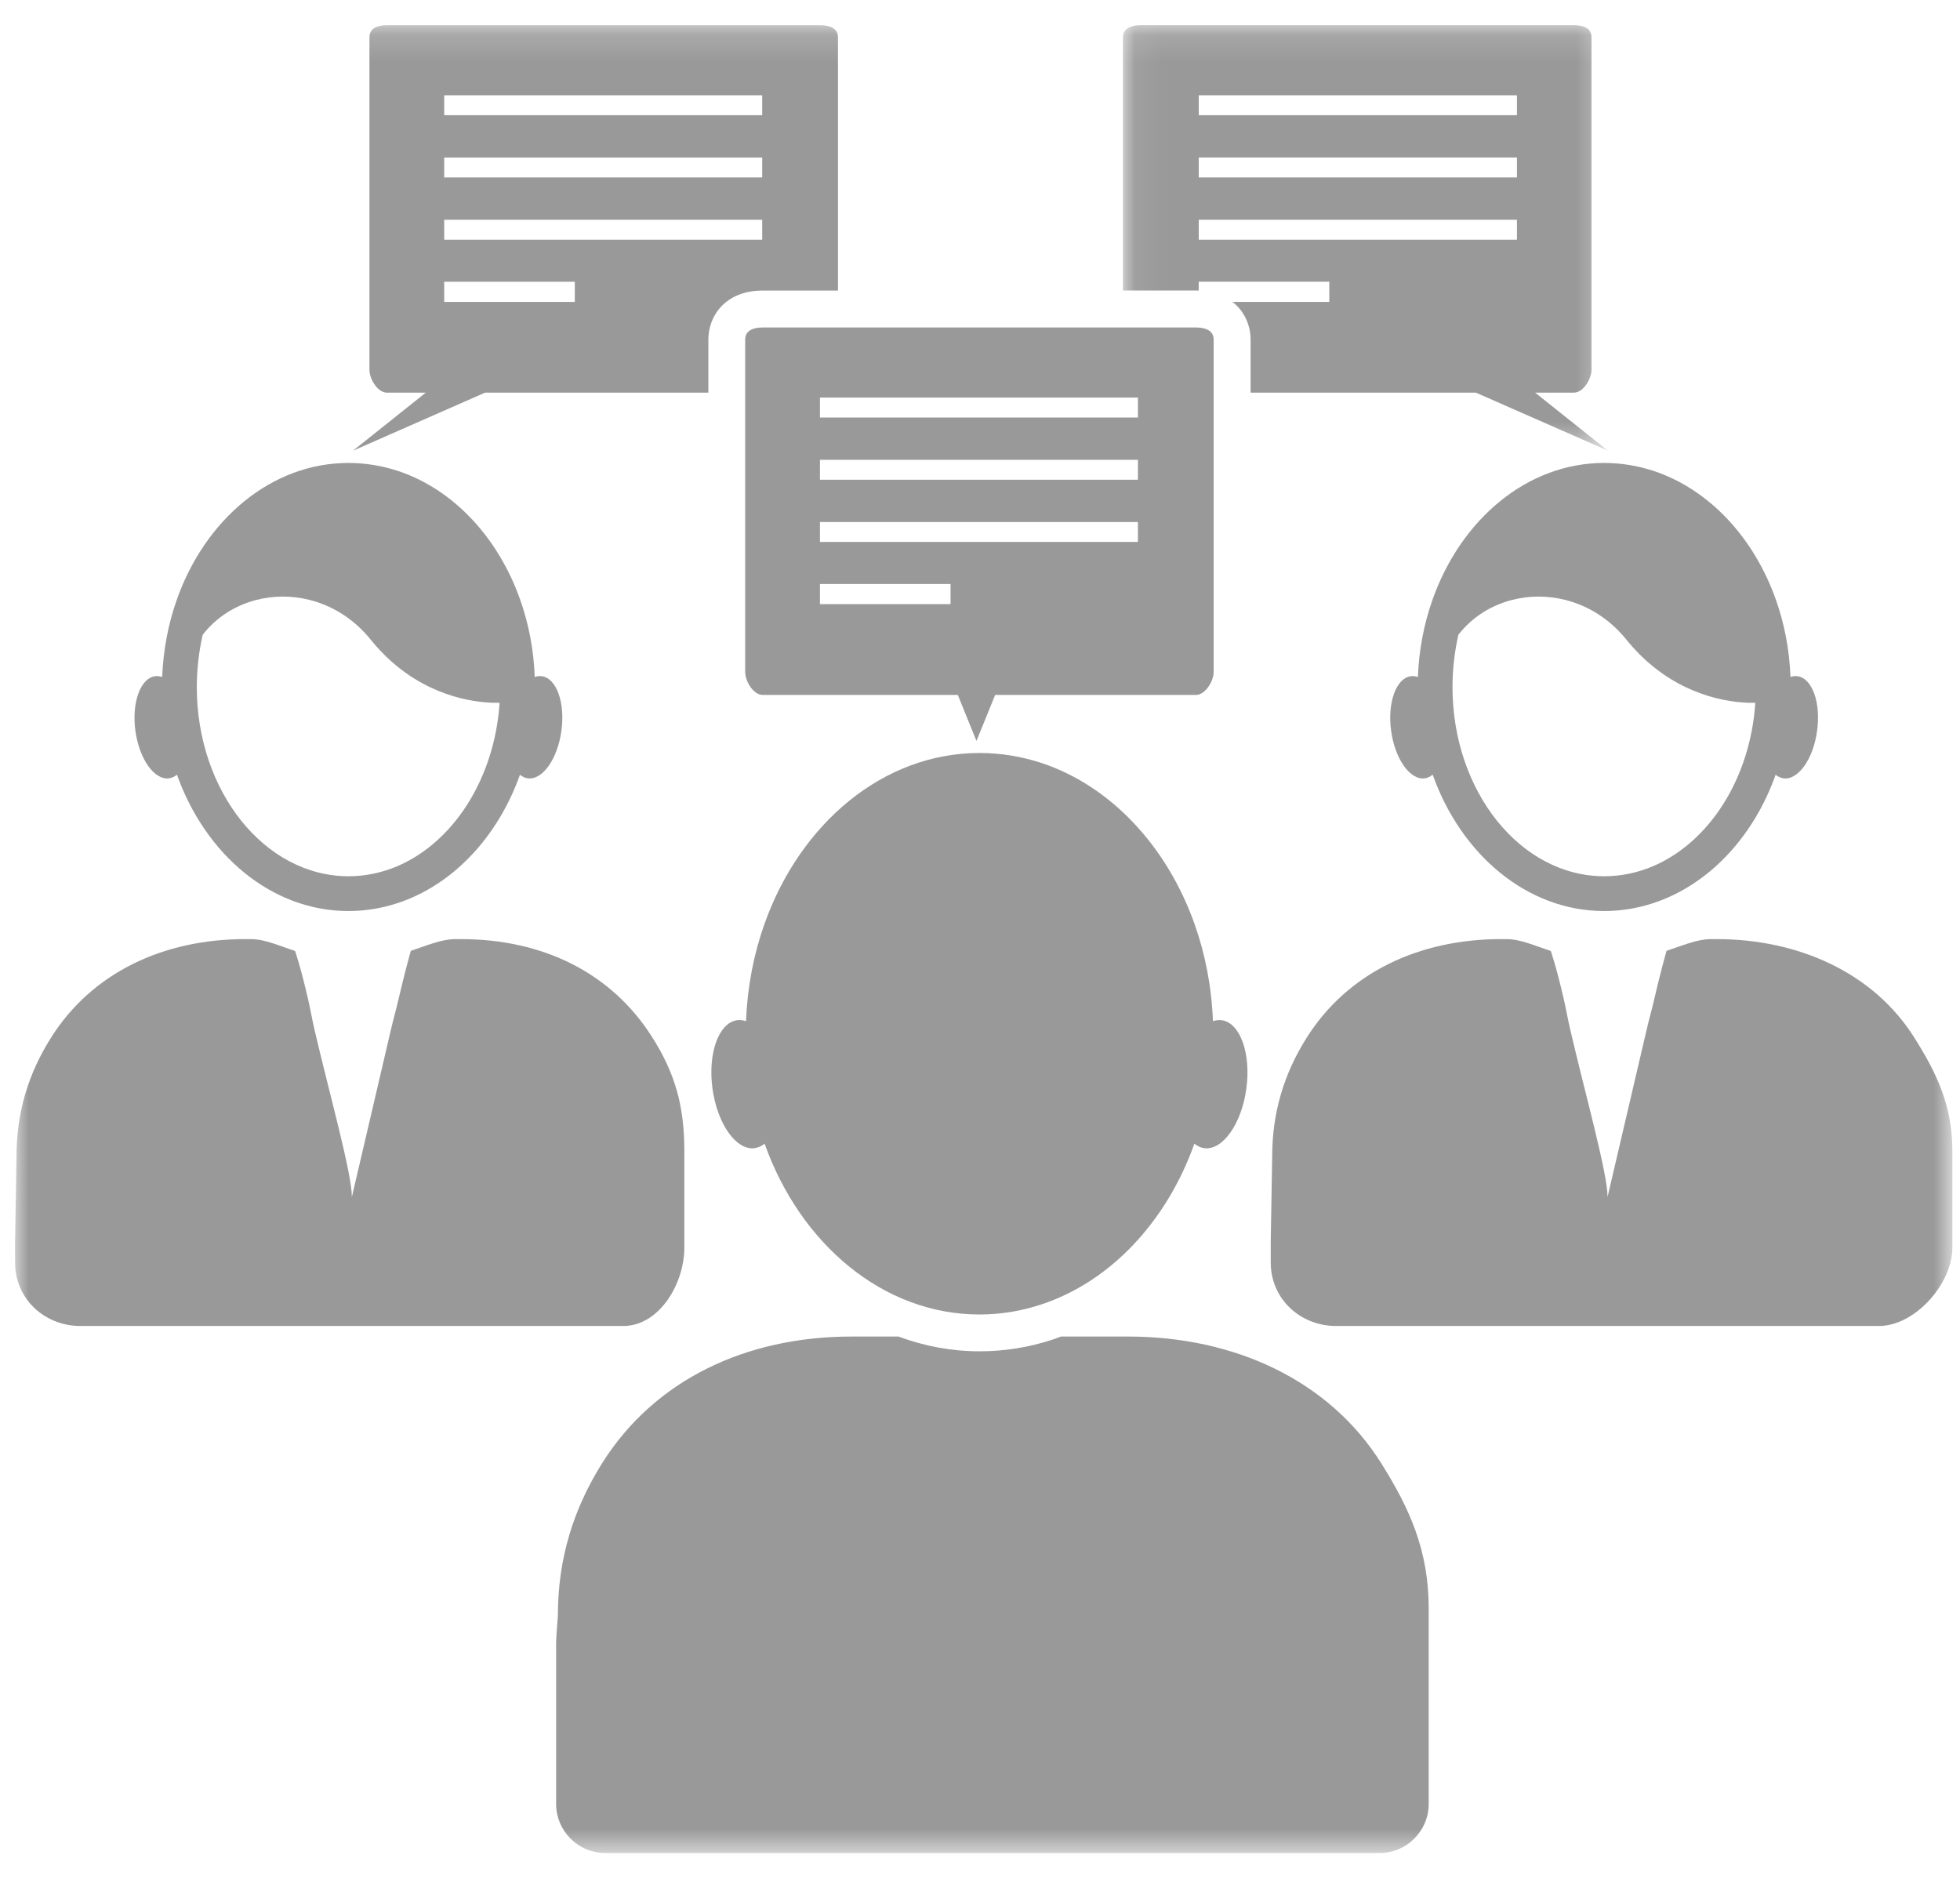
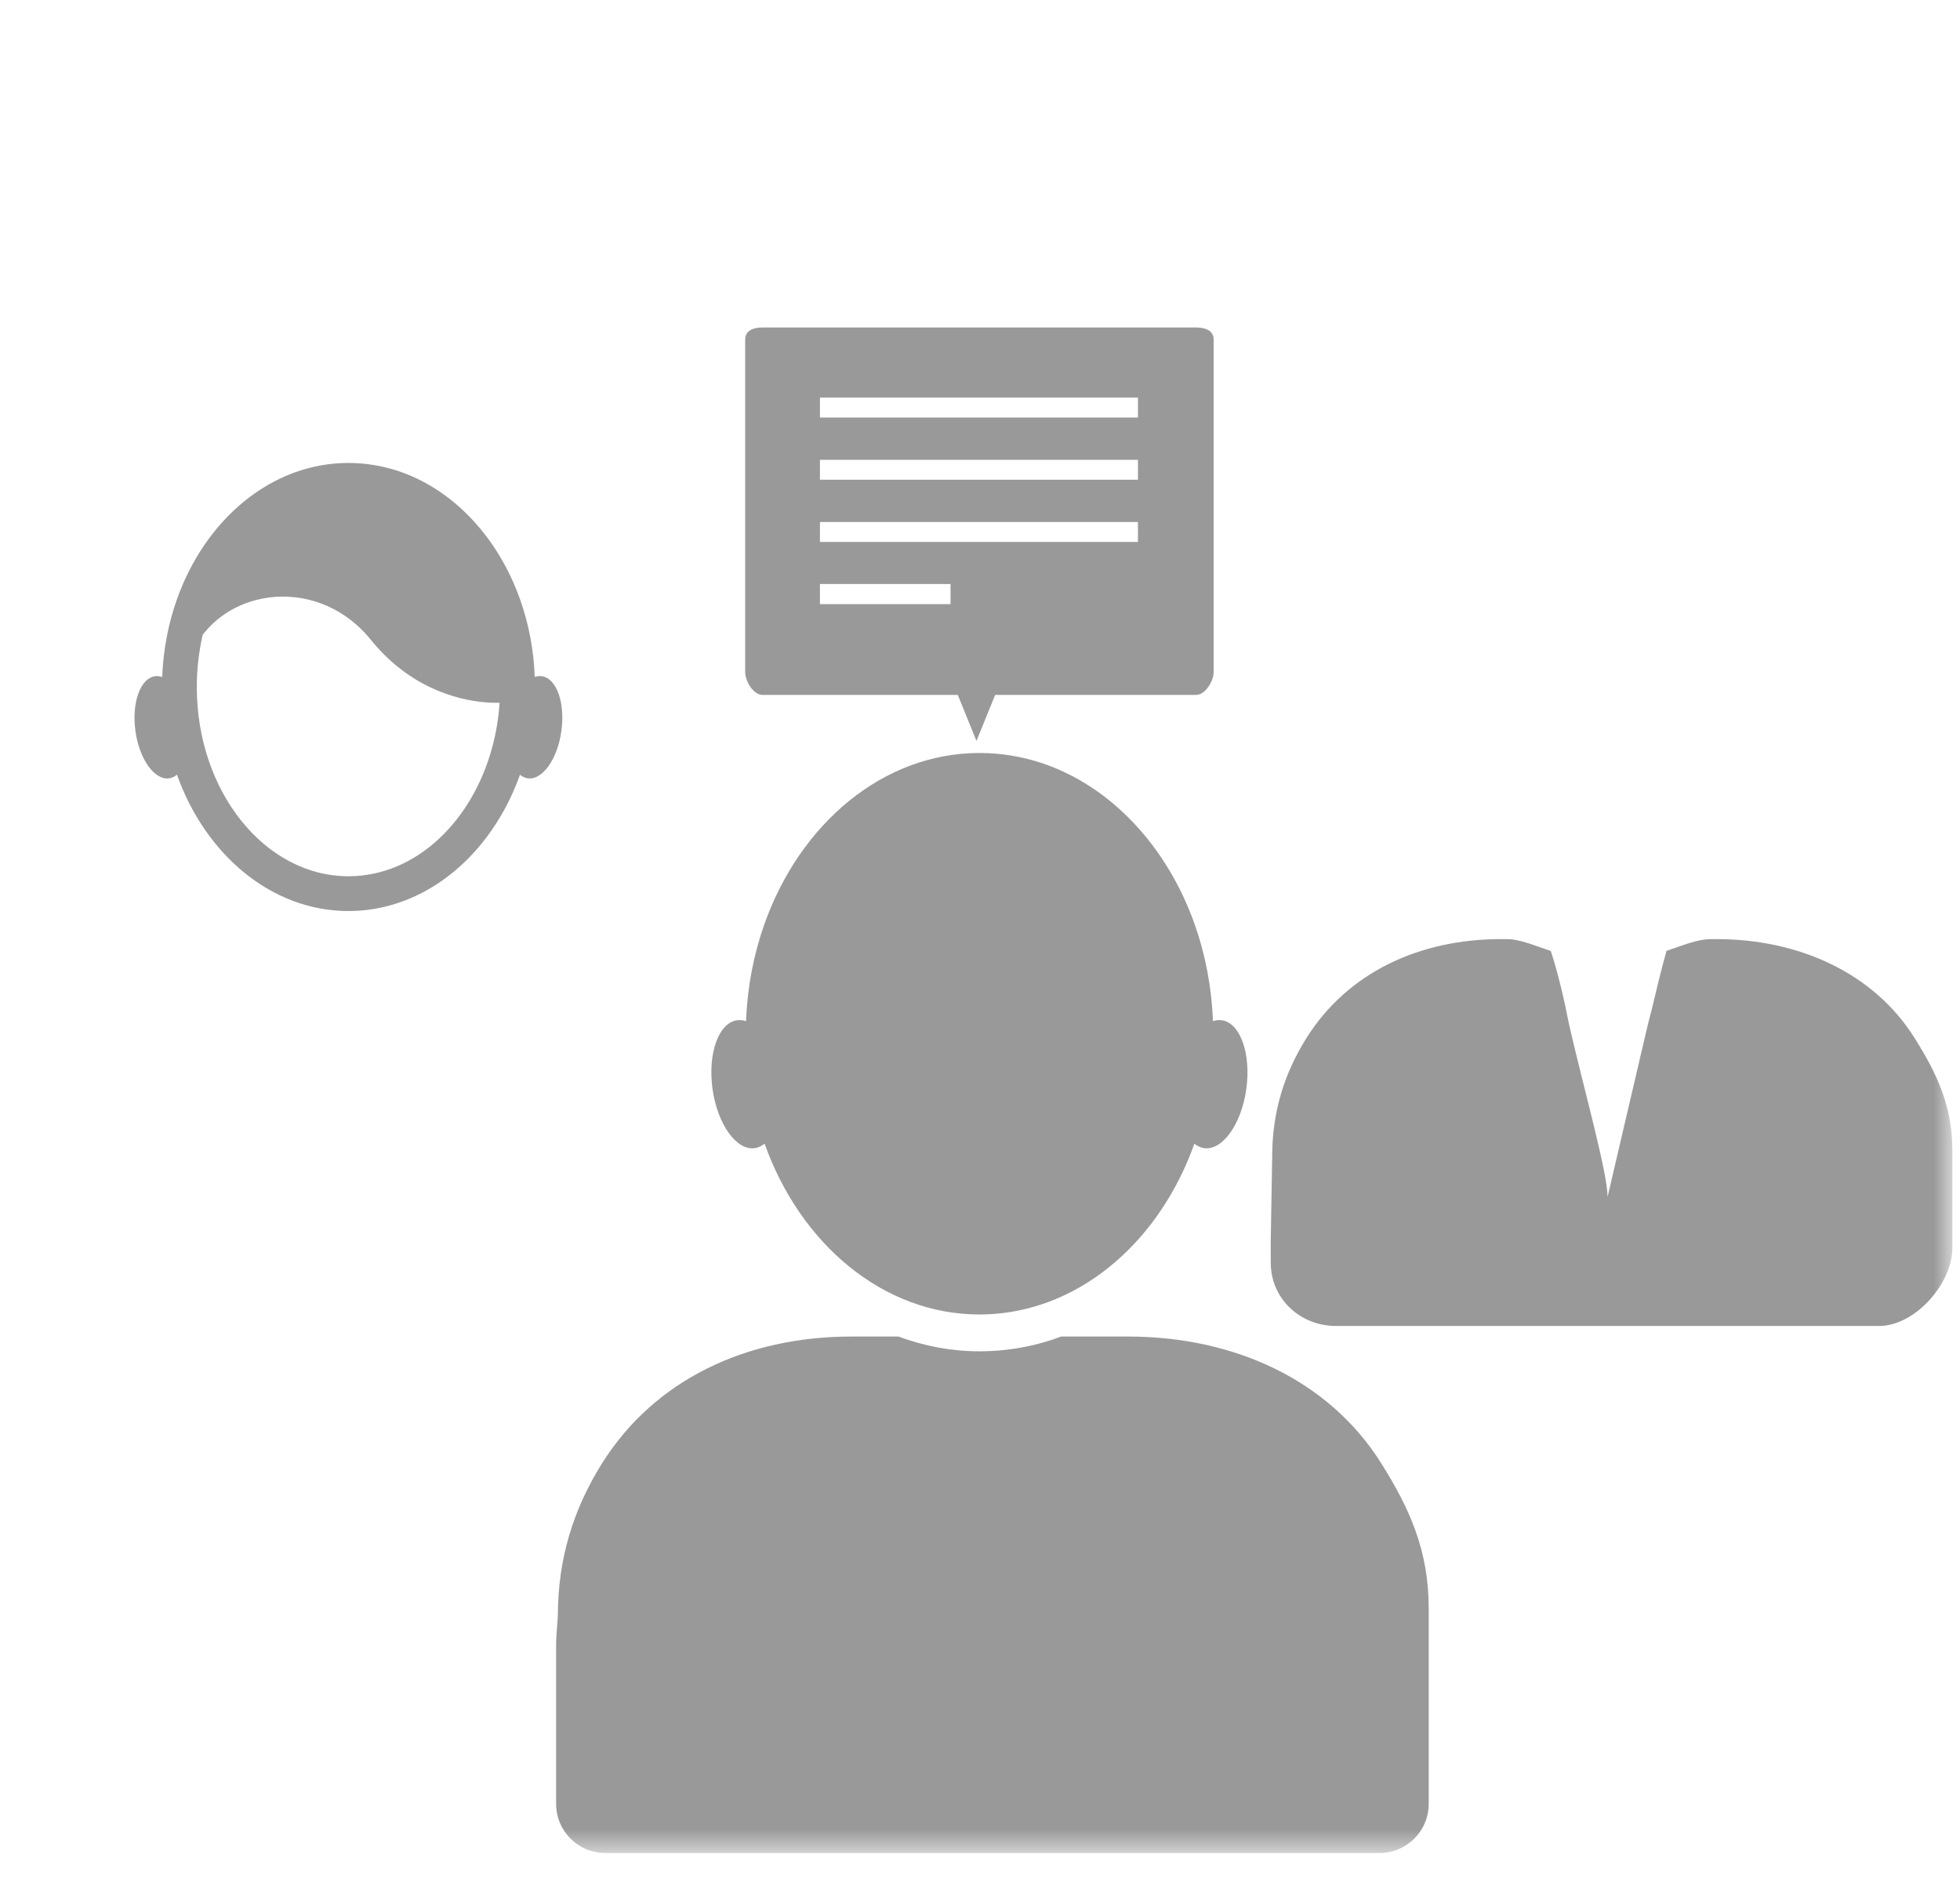
<svg xmlns="http://www.w3.org/2000/svg" xmlns:xlink="http://www.w3.org/1999/xlink" width="71px" height="68px" viewBox="0 0 71 68" version="1.1">
  <title>02_Shortlist</title>
  <desc>Created with Sketch.</desc>
  <defs>
-     <polygon id="path-1" points="17.64 0.129 0.072 0.129 0.072 15.542 17.64 15.542" />
    <polygon id="path-3" points="0 66.371 70.179 66.371 70.179 0.162 0 0.162" />
  </defs>
  <g id="Page-1" stroke="none" stroke-width="1" fill="none" fill-rule="evenodd" opacity="0.4">
    <g id="How-We-Work" transform="translate(-600, -610)">
      <g id="02_Shortlist" transform="translate(600.545, 610.75)">
        <g id="Group-3" transform="translate(40.062, 0.033)">
          <mask id="mask-2" fill="white">
            <use xlink:href="#path-1" />
          </mask>
          <g id="Clip-2" />
-           <path d="M14.343,3.39 L2.817,3.39 L2.817,2.668 L14.344,2.668 L14.344,3.39 L14.343,3.39 Z M14.343,5.645 L2.817,5.645 L2.817,4.922 L14.344,4.922 L14.344,5.645 L14.343,5.645 Z M14.343,7.899 L2.817,7.899 L2.817,7.176 L14.344,7.176 L14.344,7.899 L14.343,7.899 Z M15.002,13.439 L16.411,13.439 C16.749,13.439 17.044,12.94 17.044,12.611 L17.044,0.566 C17.044,0.236 16.749,0.129 16.411,0.129 L0.713,0.129 C0.383,0.129 0.072,0.236 0.072,0.566 L0.072,9.741 L2.816,9.741 L2.816,9.421 L7.546,9.421 L7.546,10.152 L4.036,10.152 C4.481,10.49 4.695,11.017 4.695,11.515 L4.695,13.439 L12.855,13.439 L17.64,15.542 L15.002,13.439 Z" id="Fill-1" fill="#000000" mask="url(#mask-2)" />
        </g>
        <mask id="mask-4" fill="white">
          <use xlink:href="#path-3" />
        </mask>
        <g id="Clip-5" />
-         <path d="M15.546,3.423 L27.065,3.423 L27.065,2.702 L15.546,2.702 L15.546,3.423 Z M15.546,5.678 L27.065,5.678 L27.065,4.956 L15.546,4.956 L15.546,5.678 Z M15.546,7.932 L27.065,7.932 L27.065,7.209 L15.546,7.209 L15.546,7.932 Z M15.546,10.185 L20.277,10.185 L20.277,9.455 L15.546,9.455 L15.546,10.185 Z M29.167,0.163 L13.47,0.163 C13.132,0.163 12.838,0.27 12.838,0.6 L12.838,12.645 C12.838,12.975 13.132,13.473 13.47,13.473 L14.878,13.473 L12.241,15.576 L17.025,13.473 L25.115,13.473 L25.115,11.548 C25.115,10.694 25.73,9.775 27.083,9.775 L29.81,9.775 L29.81,0.6 C29.809,0.27 29.506,0.163 29.167,0.163 L29.167,0.163 Z" id="Fill-4" fill="#000000" mask="url(#mask-4)" />
-         <path d="M59.351,30.619 C58.791,30.859 58.189,30.99 57.566,30.99 C54.537,30.99 52.071,27.915 52.071,24.135 C52.071,23.479 52.148,22.845 52.284,22.243 C52.779,21.605 53.466,21.177 54.228,20.981 C54.847,20.821 55.514,20.818 56.159,20.981 C56.974,21.187 57.758,21.658 58.374,22.424 C58.687,22.811 59.018,23.136 59.35,23.403 C60.924,24.673 62.573,24.719 63.04,24.707 C62.858,27.455 61.37,29.749 59.351,30.619 M64.567,23.744 C64.483,23.732 64.396,23.744 64.314,23.77 C64.277,22.786 64.094,21.845 63.788,20.981 C62.989,18.712 61.354,16.968 59.351,16.306 C58.782,16.121 58.186,16.019 57.566,16.019 C54.772,16.019 52.369,18.069 51.344,20.981 C51.039,21.845 50.855,22.787 50.818,23.772 C50.734,23.744 50.646,23.732 50.559,23.744 C50.027,23.817 49.708,24.704 49.848,25.725 C49.988,26.748 50.535,27.515 51.068,27.443 C51.173,27.426 51.268,27.381 51.353,27.311 C52.385,30.211 54.78,32.25 57.565,32.25 C58.185,32.25 58.781,32.148 59.35,31.961 C61.346,31.303 62.975,29.569 63.776,27.314 C63.862,27.383 63.958,27.426 64.059,27.443 C64.592,27.515 65.14,26.747 65.278,25.725 C65.421,24.704 65.101,23.816 64.567,23.744" id="Fill-6" fill="#000000" mask="url(#mask-4)" />
        <path d="M70.179,40.936 C70.179,39.304 69.613,38.124 68.804,36.841 C67.328,34.49 64.615,33.267 61.637,33.267 L61.436,33.267 C60.932,33.267 60.402,33.501 59.825,33.691 C59.825,33.691 59.627,34.366 59.352,35.555 C59.271,35.905 59.185,36.193 59.095,36.585 C58.557,38.901 57.887,41.745 57.688,42.606 C57.688,41.745 56.867,38.834 56.33,36.519 C56.239,36.126 56.173,35.74 56.091,35.392 C55.816,34.205 55.63,33.696 55.63,33.696 C55.051,33.508 54.533,33.267 54.028,33.267 L53.827,33.267 C50.849,33.267 48.266,34.49 46.787,36.841 C45.98,38.123 45.539,39.521 45.539,41.153 L45.487,44.22 C45.487,44.301 45.486,44.167 45.487,44.945 L45.493,44.945 C45.491,44.945 45.487,44.945 45.487,44.983 C45.487,46.294 46.549,47.281 47.86,47.281 L67.516,47.281 C68.828,47.281 70.179,45.749 70.179,44.441 L70.179,44.314 L70.179,40.936 Z" id="Fill-7" fill="#000000" mask="url(#mask-4)" />
        <path d="M13.864,30.619 C13.303,30.859 12.704,30.99 12.079,30.99 C9.049,30.99 6.584,27.915 6.584,24.135 C6.584,23.479 6.661,22.845 6.798,22.243 C7.291,21.605 7.98,21.177 8.741,20.981 C9.36,20.821 10.026,20.818 10.673,20.981 C11.486,21.187 12.271,21.658 12.887,22.424 C13.201,22.811 13.53,23.136 13.863,23.403 C15.436,24.673 17.085,24.719 17.553,24.707 C17.369,27.455 15.882,29.749 13.864,30.619 M19.08,23.744 C18.995,23.732 18.909,23.744 18.825,23.77 C18.79,22.786 18.606,21.845 18.301,20.981 C17.502,18.712 15.868,16.968 13.864,16.306 C13.295,16.121 12.698,16.019 12.079,16.019 C9.284,16.019 6.881,18.069 5.856,20.981 C5.552,21.845 5.369,22.787 5.33,23.772 C5.247,23.744 5.159,23.732 5.072,23.744 C4.539,23.817 4.221,24.704 4.36,25.725 C4.501,26.748 5.048,27.515 5.58,27.443 C5.686,27.426 5.78,27.381 5.865,27.311 C6.898,30.211 9.292,32.25 12.078,32.25 C12.697,32.25 13.295,32.148 13.863,31.961 C15.858,31.303 17.487,29.569 18.29,27.314 C18.374,27.383 18.47,27.426 18.571,27.443 C19.105,27.515 19.652,26.747 19.791,25.725 C19.933,24.704 19.615,23.816 19.08,23.744" id="Fill-8" fill="#000000" mask="url(#mask-4)" />
-         <path d="M24.245,40.936 C24.245,39.304 23.904,38.124 23.094,36.841 C21.616,34.49 19.129,33.267 16.15,33.267 L15.95,33.267 C15.444,33.267 14.915,33.501 14.338,33.691 C14.338,33.691 14.141,34.366 13.864,35.555 C13.783,35.905 13.697,36.193 13.607,36.585 C13.07,38.901 12.401,41.745 12.201,42.606 C12.201,41.745 11.379,38.834 10.841,36.519 C10.752,36.126 10.686,35.74 10.603,35.392 C10.328,34.205 10.143,33.696 10.143,33.696 C9.564,33.508 9.047,33.267 8.541,33.267 L8.339,33.267 C5.361,33.267 2.779,34.49 1.301,36.841 C0.492,38.123 0.052,39.521 0.052,41.153 L0.001,44.22 C0.001,44.301 -0.001,44.167 0.001,44.945 L0.006,44.945 C0.006,44.945 0.001,44.945 0.001,44.983 C0,46.293 1.063,47.281 2.372,47.281 L22.029,47.281 C23.339,47.281 24.245,45.749 24.245,44.441 L24.245,44.314 L24.245,40.936 Z" id="Fill-9" fill="#000000" mask="url(#mask-4)" />
        <path d="M43.711,36.205 C43.605,36.191 43.497,36.205 43.393,36.239 C43.347,35.004 43.117,33.825 42.735,32.741 C41.732,29.9 39.685,27.714 37.174,26.884 C36.46,26.652 35.712,26.525 34.938,26.525 C31.435,26.525 28.425,29.093 27.139,32.741 C26.756,33.826 26.527,35.006 26.479,36.24 C26.375,36.205 26.265,36.191 26.157,36.205 C25.488,36.295 25.089,37.408 25.265,38.687 C25.441,39.966 26.126,40.93 26.794,40.839 C26.924,40.82 27.044,40.762 27.152,40.676 C28.444,44.308 31.447,46.864 34.938,46.864 C35.712,46.864 36.46,46.737 37.174,46.501 C39.674,45.677 41.716,43.503 42.72,40.678 C42.828,40.764 42.947,40.82 43.073,40.839 C43.742,40.93 44.428,39.967 44.603,38.687 C44.779,37.408 44.378,36.296 43.711,36.205" id="Fill-10" fill="#000000" mask="url(#mask-4)" />
        <path d="M29.157,14.373 L40.676,14.373 L40.676,13.651 L29.157,13.651 L29.157,14.373 Z M29.157,16.627 L40.676,16.627 L40.676,15.905 L29.157,15.905 L29.157,16.627 Z M29.157,18.88 L40.676,18.88 L40.676,18.159 L29.157,18.159 L29.157,18.88 Z M29.157,21.134 L33.888,21.134 L33.888,20.404 L29.157,20.404 L29.157,21.134 Z M42.779,11.112 L27.082,11.112 C26.743,11.112 26.449,11.22 26.449,11.55 L26.449,23.595 C26.449,23.923 26.743,24.422 27.082,24.422 L34.151,24.422 L34.827,26.089 L35.504,24.422 L42.779,24.422 C43.117,24.422 43.419,23.922 43.419,23.595 L43.419,11.549 C43.419,11.22 43.116,11.112 42.779,11.112 L42.779,11.112 Z" id="Fill-11" fill="#000000" mask="url(#mask-4)" />
        <path d="M49.489,52.252 C47.591,49.231 44.153,47.663 40.321,47.663 L37.889,47.663 C37.792,47.699 37.694,47.735 37.595,47.77 C36.732,48.055 35.84,48.198 34.941,48.198 C33.925,48.198 32.937,48.011 32.002,47.663 L30.3,47.663 C26.478,47.663 23.163,49.231 21.266,52.252 C20.234,53.899 19.663,55.69 19.663,57.784 C19.663,57.784 19.6,58.597 19.6,58.743 L19.6,64.589 C19.6,65.573 20.396,66.371 21.381,66.371 L22.648,66.371 L47.868,66.371 L49.427,66.371 C50.412,66.371 51.209,65.573 51.209,64.589 L51.209,57.507 C51.208,55.414 50.522,53.899 49.489,52.252" id="Fill-12" fill="#000000" mask="url(#mask-4)" />
      </g>
    </g>
  </g>
</svg>